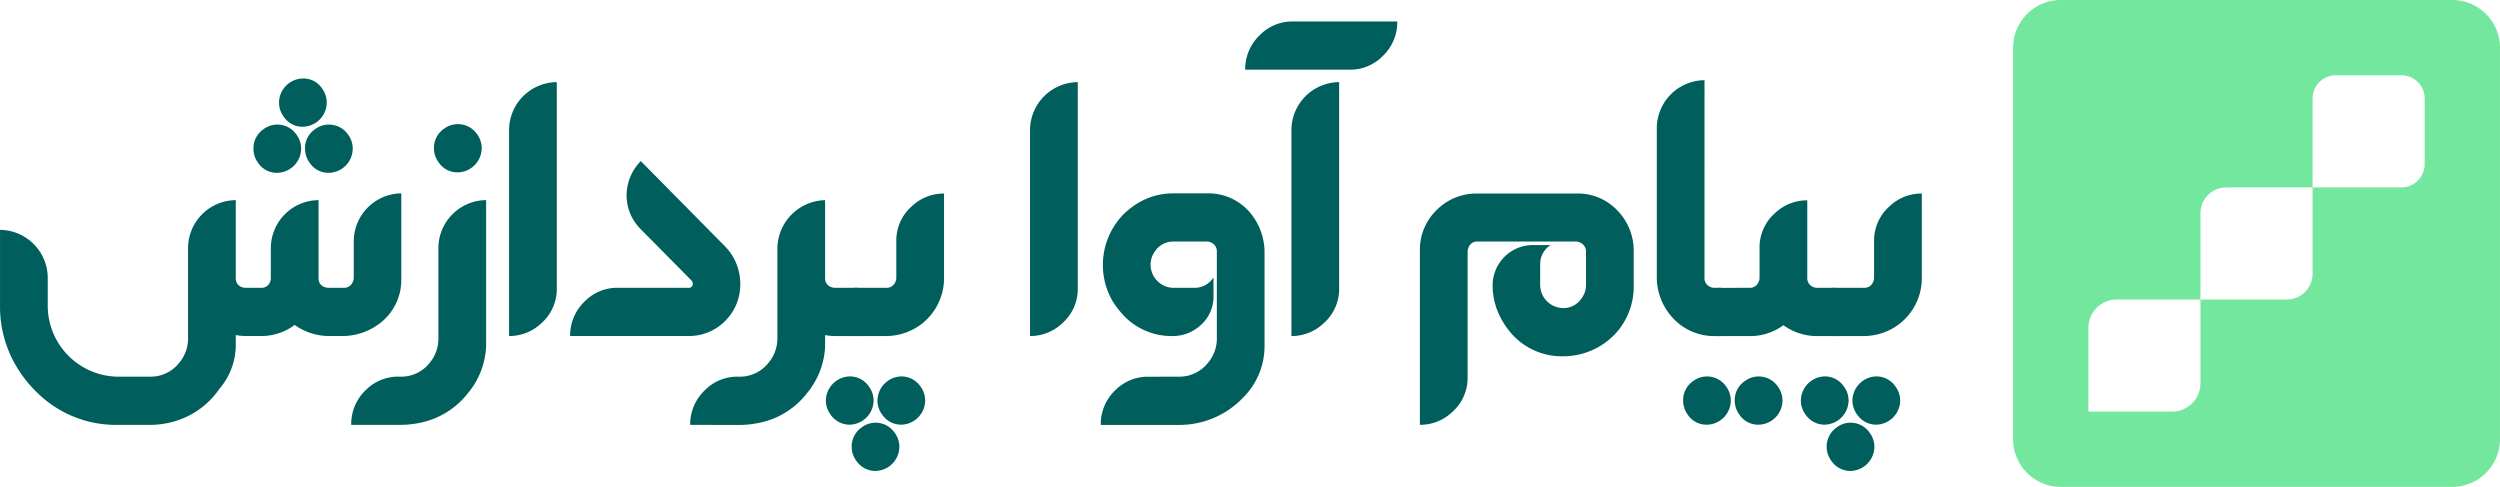
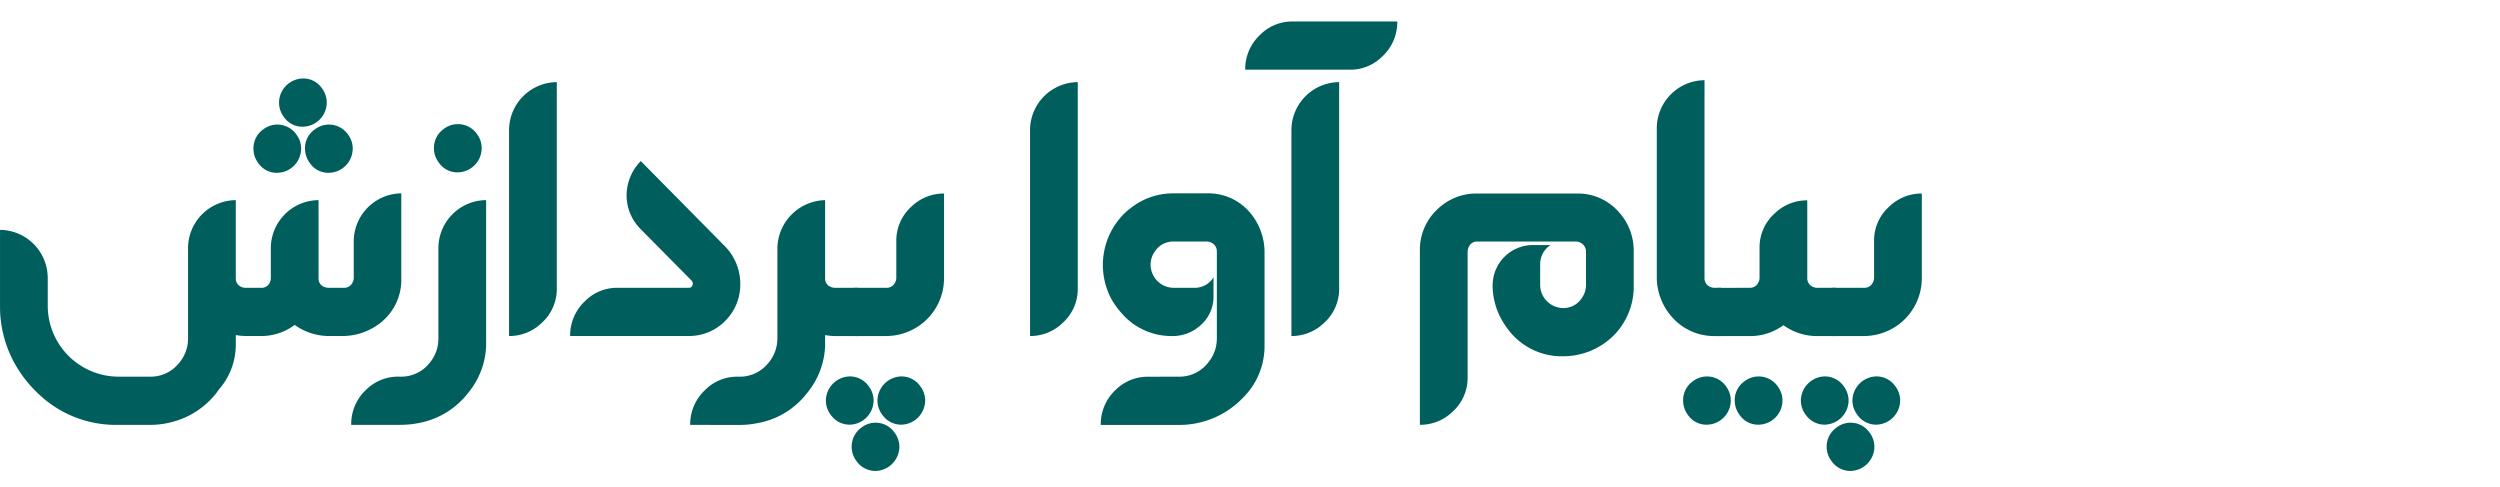
<svg xmlns="http://www.w3.org/2000/svg" width="176.095" height="34.297" viewBox="0 0 176.095 34.297">
  <g id="Group_1611" data-name="Group 1611" transform="translate(-396.581 -5141)">
    <g id="Group_88" data-name="Group 88" transform="translate(396.581 5142.513)">
      <g id="Group_85" data-name="Group 85" transform="translate(0 0)">
        <path id="Path_5" data-name="Path 5" d="M3095.021,1529.148a1.617,1.617,0,0,1-1.342-.7,1.666,1.666,0,0,1-.339-1,1.644,1.644,0,0,1,.692-1.356,1.623,1.623,0,0,1,2.332.356,1.669,1.669,0,0,1,.339,1,1.723,1.723,0,0,1-1.681,1.7Z" transform="translate(-2964.674 -1497.488)" fill="#005f5d" />
        <g id="Group_6" data-name="Group 6" transform="translate(0 0)">
          <path id="Path_6" data-name="Path 6" d="M721.282,1088.841a.654.654,0,0,0,.637-.411.639.639,0,0,0,.068-.287v-2.588a3.391,3.391,0,0,1,3.349-3.369v6.011a3.833,3.833,0,0,1-1.315,2.985,4.34,4.34,0,0,1-2.738,1.054h-1.071a4.16,4.16,0,0,1-2.386-.781,3.9,3.9,0,0,1-2.372.781h-1.085a3.908,3.908,0,0,1-.691-.068v.767a4.782,4.782,0,0,1-1.166,3.04,5.787,5.787,0,0,1-3.416,2.342,6.074,6.074,0,0,1-1.464.178h-2.264a7.883,7.883,0,0,1-5.694-2.287,8.707,8.707,0,0,1-1.478-1.876,8.227,8.227,0,0,1-1.125-4.218v-5.354a3.394,3.394,0,0,1,3.362,3.355v2.013a5,5,0,0,0,4.935,4.971h2.264a2.548,2.548,0,0,0,2.047-.958,2.649,2.649,0,0,0,.637-1.739v-6.367a3.388,3.388,0,0,1,3.362-3.369v5.491a.634.634,0,0,0,.407.63.823.823,0,0,0,.285.055h1.085a.637.637,0,0,0,.637-.411.737.737,0,0,0,.054-.274v-2.123a3.389,3.389,0,0,1,3.362-3.369v5.491a.619.619,0,0,0,.42.63.822.822,0,0,0,.285.055Zm-6.358-9.8a1.623,1.623,0,0,1,.7-1.369,1.633,1.633,0,0,1,2.332.383,1.652,1.652,0,0,1,.325.986,1.715,1.715,0,0,1-1.681,1.7,1.575,1.575,0,0,1-1.356-.712A1.651,1.651,0,0,1,714.924,1079.036Zm1.8-3.245a1.715,1.715,0,0,1,1.681-1.7,1.576,1.576,0,0,1,1.356.712,1.652,1.652,0,0,1,.325.986,1.715,1.715,0,0,1-1.681,1.7,1.575,1.575,0,0,1-1.356-.712A1.651,1.651,0,0,1,716.727,1075.791Zm1.83,3.245a1.6,1.6,0,0,1,.705-1.369,1.633,1.633,0,0,1,2.332.383,1.652,1.652,0,0,1,.325.986,1.715,1.715,0,0,1-1.681,1.7,1.575,1.575,0,0,1-1.356-.712A1.653,1.653,0,0,1,718.557,1079.036Z" transform="translate(-697.07 -1070.081)" fill="#005f5d" />
          <path id="Path_7" data-name="Path 7" d="M1161.2,1151.813a2.549,2.549,0,0,0,2.034-.945,2.667,2.667,0,0,0,.637-1.753v-6.368a3.389,3.389,0,0,1,3.362-3.369v10.27a5.51,5.51,0,0,1-1.254,3.293,5.721,5.721,0,0,1-3.437,2.129,6.635,6.635,0,0,1-1.342.137h-3.47a3.3,3.3,0,0,1,1.057-2.479,3.205,3.205,0,0,1,2.264-.917Zm2.359-16.09a1.623,1.623,0,0,1,.705-1.37,1.634,1.634,0,0,1,2.332.384,1.652,1.652,0,0,1,.325.986,1.715,1.715,0,0,1-1.681,1.7,1.574,1.574,0,0,1-1.356-.712A1.65,1.65,0,0,1,1163.555,1135.723Z" transform="translate(-1132.991 -1126.795)" fill="#005f5d" />
          <path id="Path_8" data-name="Path 8" d="M1364.891,1096.823v-14.515a3.389,3.389,0,0,1,3.362-3.369v14.529a3.209,3.209,0,0,1-1.071,2.438A3.267,3.267,0,0,1,1364.891,1096.823Z" transform="translate(-1329.033 -1074.667)" fill="#005f5d" />
          <path id="Path_9" data-name="Path 9" d="M1453.4,1191.409a.257.257,0,0,0,.284-.233.228.228,0,0,0,.014-.068.4.4,0,0,0-.1-.219l-3.592-3.629a3.368,3.368,0,0,1-.976-2.369,3.477,3.477,0,0,1,1-2.41l5.951,6.025a3.776,3.776,0,0,1,1.057,2.6,3.611,3.611,0,0,1-1.139,2.711,3.553,3.553,0,0,1-2.508.986h-8.337a3.315,3.315,0,0,1,1.057-2.465,3.181,3.181,0,0,1,2.264-.931Z" transform="translate(-1404.895 -1172.649)" fill="#005f5d" />
          <path id="Path_10" data-name="Path 10" d="M1602.485,1249.572a3.315,3.315,0,0,1,1.058-2.465,3.18,3.18,0,0,1,2.264-.931h.149a2.56,2.56,0,0,0,2.02-.945,2.666,2.666,0,0,0,.651-1.753v-6.367a3.442,3.442,0,0,1,3.362-3.369v5.519a.616.616,0,0,0,.42.6.75.75,0,0,0,.285.055h1.6v3.4h-1.613a4.461,4.461,0,0,1-.691-.068v.767a5.541,5.541,0,0,1-1.281,3.328,5.65,5.65,0,0,1-3.5,2.109,6.284,6.284,0,0,1-1.247.123Z" transform="translate(-1553.87 -1221.157)" fill="#005f5d" />
          <path id="Path_11" data-name="Path 11" d="M1782.164,1241.353a1.617,1.617,0,0,1-1.342-.7,1.666,1.666,0,0,1-.339-1,1.723,1.723,0,0,1,1.681-1.7,1.616,1.616,0,0,1,1.342.7,1.666,1.666,0,0,1,.339,1,1.723,1.723,0,0,1-1.681,1.7Zm-.963-8.23a1.365,1.365,0,0,1,.61-1.164,1.383,1.383,0,0,1,.786-.247h2.142a.654.654,0,0,0,.637-.411.641.641,0,0,0,.068-.288v-2.588a3.209,3.209,0,0,1,1.071-2.438,3.269,3.269,0,0,1,2.291-.917v6a4.068,4.068,0,0,1-1.369,3.012,4.111,4.111,0,0,1-2.684,1.027H1782.6a1.331,1.331,0,0,1-1.179-.644,1.449,1.449,0,0,1-.217-.767Zm2.779,11.489a1.617,1.617,0,0,1-1.342-.7,1.667,1.667,0,0,1-.339-1,1.644,1.644,0,0,1,.691-1.356,1.623,1.623,0,0,1,2.332.356,1.666,1.666,0,0,1,.339,1,1.723,1.723,0,0,1-1.681,1.7Zm1.817-3.259a1.618,1.618,0,0,1-1.342-.7,1.668,1.668,0,0,1-.339-1,1.723,1.723,0,0,1,1.681-1.7,1.617,1.617,0,0,1,1.342.7,1.666,1.666,0,0,1,.339,1,1.723,1.723,0,0,1-1.681,1.7Z" transform="translate(-1722.31 -1212.952)" fill="#005f5d" />
          <path id="Path_12" data-name="Path 12" d="M2048.316,1096.823v-14.515a3.389,3.389,0,0,1,3.362-3.369v14.529a3.209,3.209,0,0,1-1.071,2.438A3.269,3.269,0,0,1,2048.316,1096.823Z" transform="translate(-1975.762 -1074.667)" fill="#005f5d" />
          <path id="Path_13" data-name="Path 13" d="M2146.6,1237.729a2.547,2.547,0,0,0,2.047-.959,2.645,2.645,0,0,0,.637-1.739v-6.121a.668.668,0,0,0-.406-.63.716.716,0,0,0-.3-.068h-2.346a1.526,1.526,0,0,0-1.315.7,1.584,1.584,0,0,0-.3.931,1.638,1.638,0,0,0,1.613,1.629h1.465a1.556,1.556,0,0,0,1.355-.739v1.287a2.684,2.684,0,0,1-1.017,2.177,2.871,2.871,0,0,1-1.884.671,4.62,4.62,0,0,1-3.579-1.616,5.79,5.79,0,0,1-.664-.9,5.1,5.1,0,0,1,.895-6.149,6.192,6.192,0,0,1,.922-.7,4.824,4.824,0,0,1,2.508-.685h2.359a3.828,3.828,0,0,1,2.983,1.3,4.344,4.344,0,0,1,1.071,2.752v6.7a5.107,5.107,0,0,1-1.545,3.67l-.149.151a6.2,6.2,0,0,1-3.742,1.712q-.312.027-.61.027h-5.49a3.3,3.3,0,0,1,1.057-2.479,3.205,3.205,0,0,1,2.264-.917Z" transform="translate(-2063.572 -1212.711)" fill="#005f5d" />
-           <path id="Path_14" data-name="Path 14" d="M2341.311,999.369a3.282,3.282,0,0,1-1.071,2.479,3.174,3.174,0,0,1-2.264.917H2330.6a3.314,3.314,0,0,1,1.058-2.465,3.18,3.18,0,0,1,2.264-.931Zm-7.456,22.156V1007.01a3.389,3.389,0,0,1,3.362-3.369v14.529a3.209,3.209,0,0,1-1.071,2.438A3.268,3.268,0,0,1,2333.855,1021.526Z" transform="translate(-2242.89 -999.369)" fill="#005f5d" />
+           <path id="Path_14" data-name="Path 14" d="M2341.311,999.369a3.282,3.282,0,0,1-1.071,2.479,3.174,3.174,0,0,1-2.264.917H2330.6a3.314,3.314,0,0,1,1.058-2.465,3.18,3.18,0,0,1,2.264-.931Zm-7.456,22.156V1007.01a3.389,3.389,0,0,1,3.362-3.369v14.529a3.209,3.209,0,0,1-1.071,2.438A3.268,3.268,0,0,1,2333.855,1021.526" transform="translate(-2242.89 -999.369)" fill="#005f5d" />
          <path id="Path_15" data-name="Path 15" d="M2559.8,1229.111a3.891,3.891,0,0,1,1.22-2.917,3.933,3.933,0,0,1,2.833-1.123h7.009a3.816,3.816,0,0,1,2.887,1.233,4.049,4.049,0,0,1,1.112,2.862v2.342a4.89,4.89,0,0,1-1.356,3.506l-.027.027a5.042,5.042,0,0,1-3.592,1.493,4.713,4.713,0,0,1-3.755-1.739,6.071,6.071,0,0,1-.529-.767,4.918,4.918,0,0,1-.678-2.52v.027a2.838,2.838,0,0,1,2.82-2.835h1.26a1.594,1.594,0,0,0-.732,1.356v1.452a1.639,1.639,0,0,0,1.614,1.63,1.526,1.526,0,0,0,1.315-.7,1.585,1.585,0,0,0,.3-.931v-2.328a.679.679,0,0,0-.393-.644.614.614,0,0,0-.3-.082h-6.955a.627.627,0,0,0-.623.411.727.727,0,0,0-.068.3v8.846a3.205,3.205,0,0,1-1.084,2.451,3.248,3.248,0,0,1-2.278.9Z" transform="translate(-2459.786 -1212.952)" fill="#005f5d" />
          <path id="Path_16" data-name="Path 16" d="M2873.848,1090.314a.652.652,0,0,0,.394.63.7.7,0,0,0,.3.068h.474v3.4h-.474a3.945,3.945,0,0,1-3.01-1.37,4.232,4.232,0,0,1-1.044-2.67v-10.613a3.389,3.389,0,0,1,3.362-3.369Z" transform="translate(-2753.787 -1072.253)" fill="#005f5d" />
          <path id="Path_17" data-name="Path 17" d="M2929.822,1240.159a.653.653,0,0,0,.637-.411.645.645,0,0,0,.068-.288v-2.109a3.208,3.208,0,0,1,1.071-2.437,3.268,3.268,0,0,1,2.291-.917v5.464a.651.651,0,0,0,.393.63.707.707,0,0,0,.3.068h1.3v3.4h-1.3a4.028,4.028,0,0,1-2.373-.767,3.942,3.942,0,0,1-2.372.767h-2.156a1.332,1.332,0,0,1-1.179-.644,1.451,1.451,0,0,1-.217-.767v-.575a1.365,1.365,0,0,1,.611-1.164,1.381,1.381,0,0,1,.786-.247Z" transform="translate(-2806.588 -1221.399)" fill="#005f5d" />
          <path id="Path_18" data-name="Path 18" d="M2905.1,1466.753a1.624,1.624,0,0,1,.7-1.37,1.634,1.634,0,0,1,2.332.384,1.654,1.654,0,0,1,.325.986,1.715,1.715,0,0,1-1.681,1.7,1.575,1.575,0,0,1-1.355-.712A1.651,1.651,0,0,1,2905.1,1466.753Z" transform="translate(-2786.543 -1440.051)" fill="#005f5d" />
          <path id="Path_19" data-name="Path 19" d="M2972.766,1466.753a1.6,1.6,0,0,1,.706-1.37,1.633,1.633,0,0,1,2.331.384,1.65,1.65,0,0,1,.326.986,1.715,1.715,0,0,1-1.681,1.7,1.576,1.576,0,0,1-1.356-.712A1.652,1.652,0,0,1,2972.766,1466.753Z" transform="translate(-2850.574 -1440.051)" fill="#005f5d" />
          <path id="Path_20" data-name="Path 20" d="M3061.188,1468.451a1.617,1.617,0,0,1-1.342-.7,1.664,1.664,0,0,1-.339-1,1.722,1.722,0,0,1,1.681-1.7,1.617,1.617,0,0,1,1.342.7,1.668,1.668,0,0,1,.339,1,1.723,1.723,0,0,1-1.681,1.7Z" transform="translate(-2932.658 -1440.051)" fill="#005f5d" />
          <path id="Path_21" data-name="Path 21" d="M3076.51,1233.123a1.366,1.366,0,0,1,.61-1.164,1.383,1.383,0,0,1,.787-.247h2.142a.653.653,0,0,0,.637-.411.636.636,0,0,0,.068-.288v-2.588a3.21,3.21,0,0,1,1.071-2.438,3.27,3.27,0,0,1,2.291-.917v6a4.066,4.066,0,0,1-1.369,3.012,4.109,4.109,0,0,1-2.684,1.027h-2.155a1.332,1.332,0,0,1-1.179-.644,1.447,1.447,0,0,1-.217-.767Z" transform="translate(-2948.748 -1212.952)" fill="#005f5d" />
          <path id="Path_22" data-name="Path 22" d="M3128.854,1468.451a1.619,1.619,0,0,1-1.343-.7,1.667,1.667,0,0,1-.339-1,1.723,1.723,0,0,1,1.682-1.7,1.617,1.617,0,0,1,1.342.7,1.666,1.666,0,0,1,.339,1,1.723,1.723,0,0,1-1.68,1.7Z" transform="translate(-2996.69 -1440.051)" fill="#005f5d" />
        </g>
      </g>
    </g>
    <g id="Group_414" data-name="Group 414" transform="translate(538.379 5141)">
-       <path id="Path_555" data-name="Path 555" d="M426.8,231.209H399.227a3.361,3.361,0,0,0-3.361,3.361v27.574a3.361,3.361,0,0,0,3.361,3.361H426.8a3.361,3.361,0,0,0,3.361-3.361V234.57A3.361,3.361,0,0,0,426.8,231.209Zm-1.943,11.564a1.637,1.637,0,0,1-1.637,1.637h-6.259v6.081a1.815,1.815,0,0,1-1.815,1.815h-6.081V258.2a2,2,0,0,1-2,2h-5.894v-5.894a2,2,0,0,1,2-2h5.894v-6.081a1.815,1.815,0,0,1,1.815-1.815h6.081V238.15a1.637,1.637,0,0,1,1.637-1.637h4.622a1.637,1.637,0,0,1,1.637,1.637Z" transform="translate(-395.866 -231.209)" fill="#74e79e" />
-     </g>
+       </g>
  </g>
</svg>